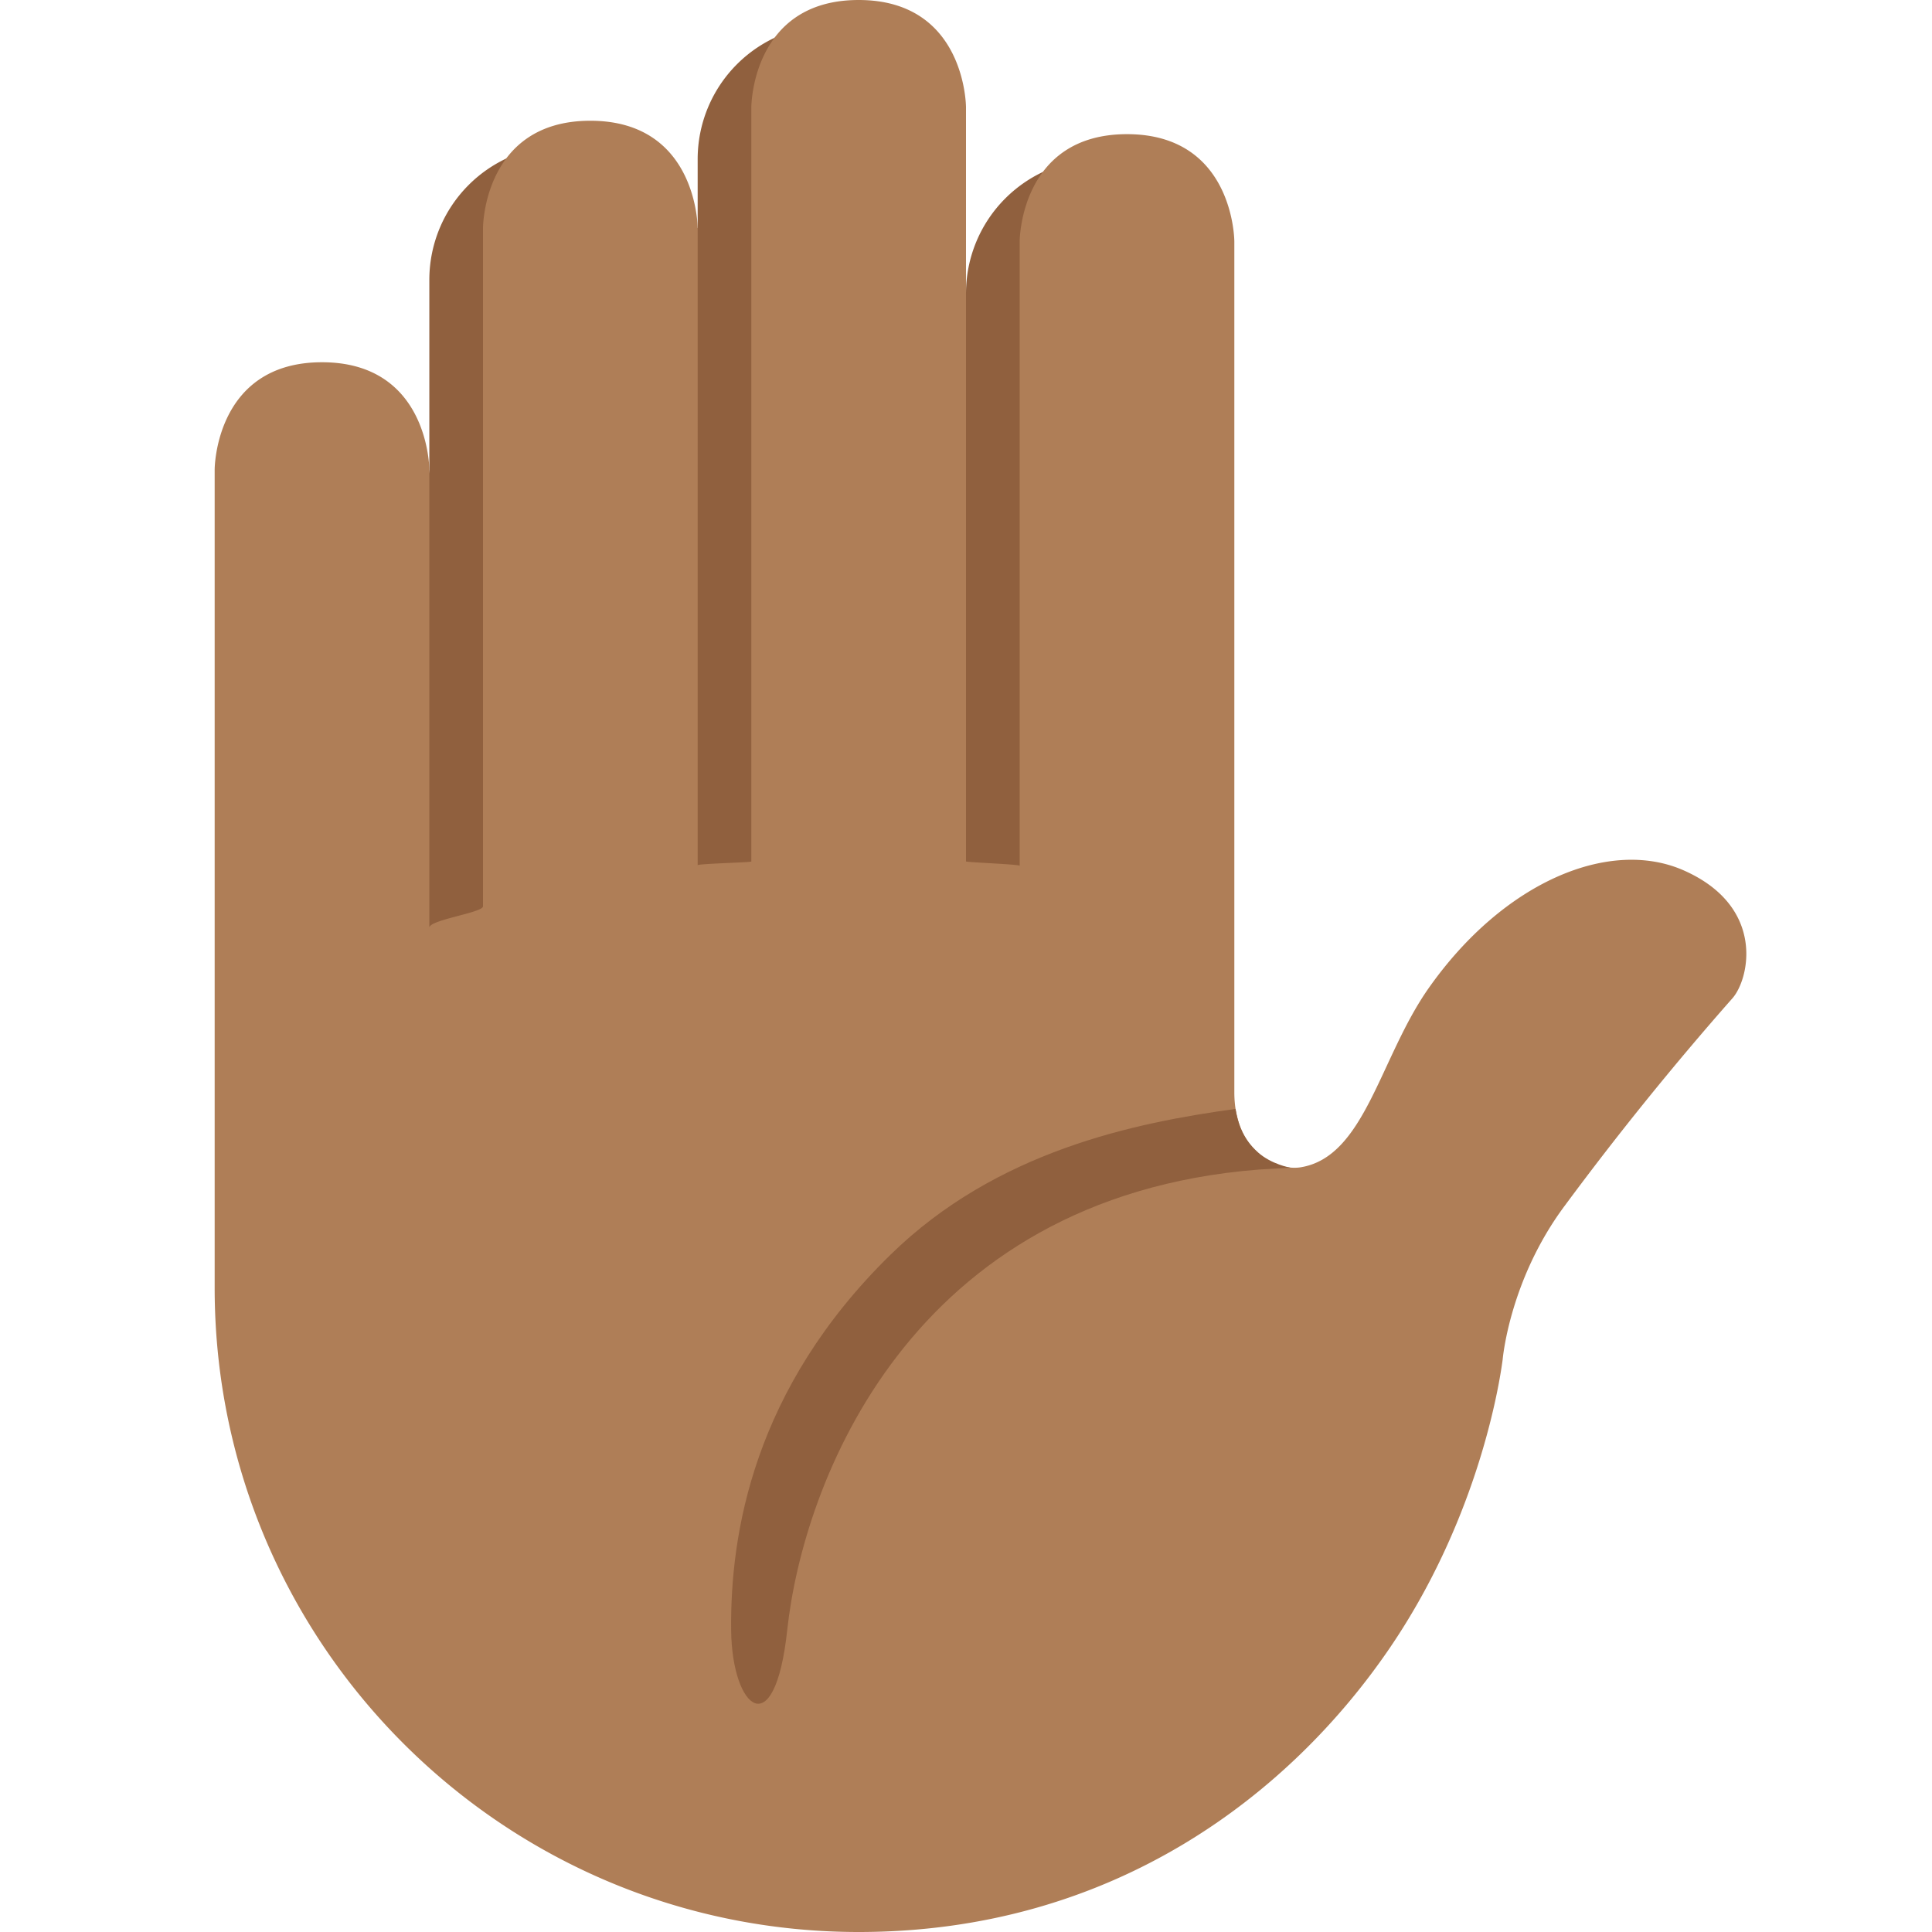
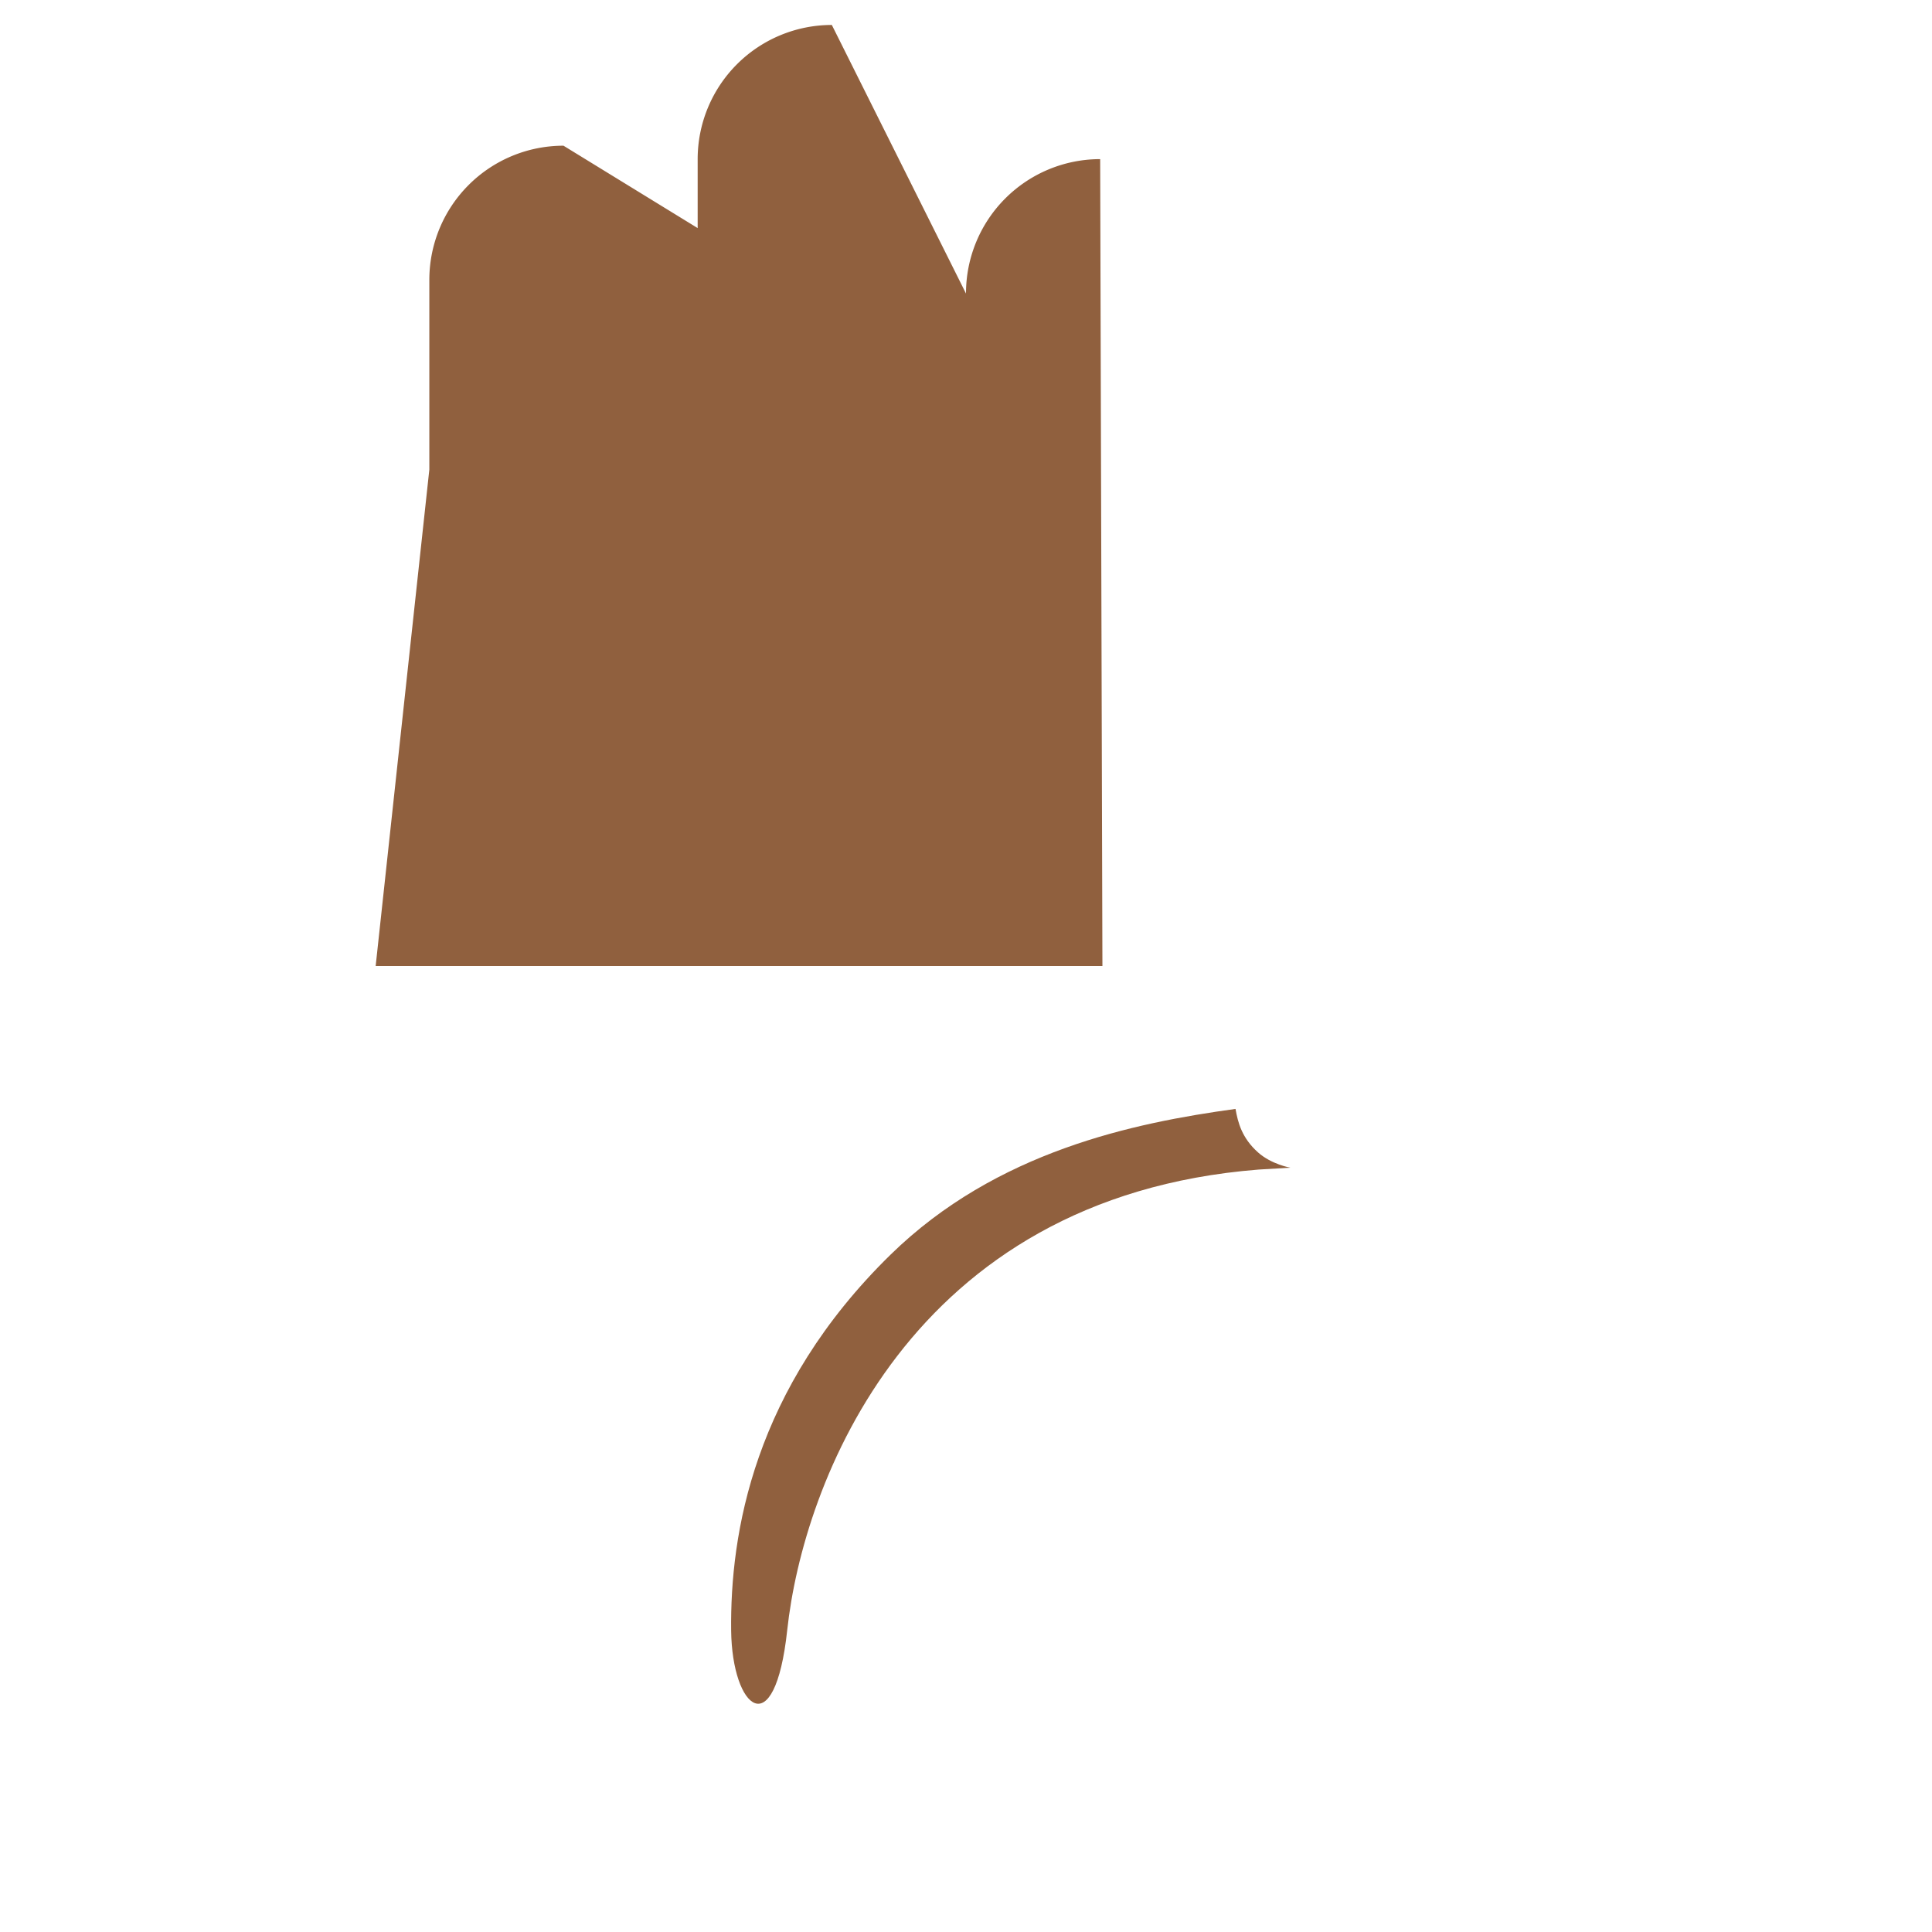
<svg xmlns="http://www.w3.org/2000/svg" width="800px" height="800px" viewBox="0 0 36 36" aria-hidden="true" role="img" class="iconify iconify--twemoji" preserveAspectRatio="xMidYMid meet">
  <path fill="#90603E" d="M20.5 2.965a2.5 2.5 0 0 0-2.5 2.5v.005L15.5.465a2.5 2.5 0 0 0-2.5 2.5V4.25l-2.5-1.535a2.5 2.5 0 0 0-2.5 2.5V8.75L7 18h13.542L20.5 2.965z" />
-   <path fill="#AF7E57" d="M31.375 16.219c-1.381-.611-3.354.208-4.75 2.188c-.917 1.3-1.187 3.151-2.391 3.344c-.46.073-1.234-.313-1.234-1.397V4.5s0-2-2-2s-2 2-2 2v11.633c0-.029-1-.064-1-.082V2s0-2-2-2s-2 2-2 2v14.053c0 .017-1 .041-1 .069V4.25s0-2-2-2s-2 2-2 2v12.638c0 .118-1 .251-1 .398V8.75s0-2-2-2s-2 2-2 2V24c0 6.627 5.373 12 12 12c4.775 0 8.06-2.598 9.896-5.292c1.557-2.285 2.009-4.658 2.104-5.375c0 0 .123-1.479 1.156-2.865a57.846 57.846 0 0 1 3.125-3.866c.317-.358.625-1.706-.906-2.383z" />
  <path fill="#90603E" d="M23.439 21.471c-.297-.266-.372-.552-.417-.808c-1.892.259-4.457.789-6.427 2.715c-2.556 2.499-2.992 5.2-2.971 7.007c.017 1.457.812 2.147 1.045-.012c.292-2.706 2.254-8.063 8.784-8.58c.028-.002.387-.024.591-.035c0 0-.352-.06-.605-.287z" />
</svg>